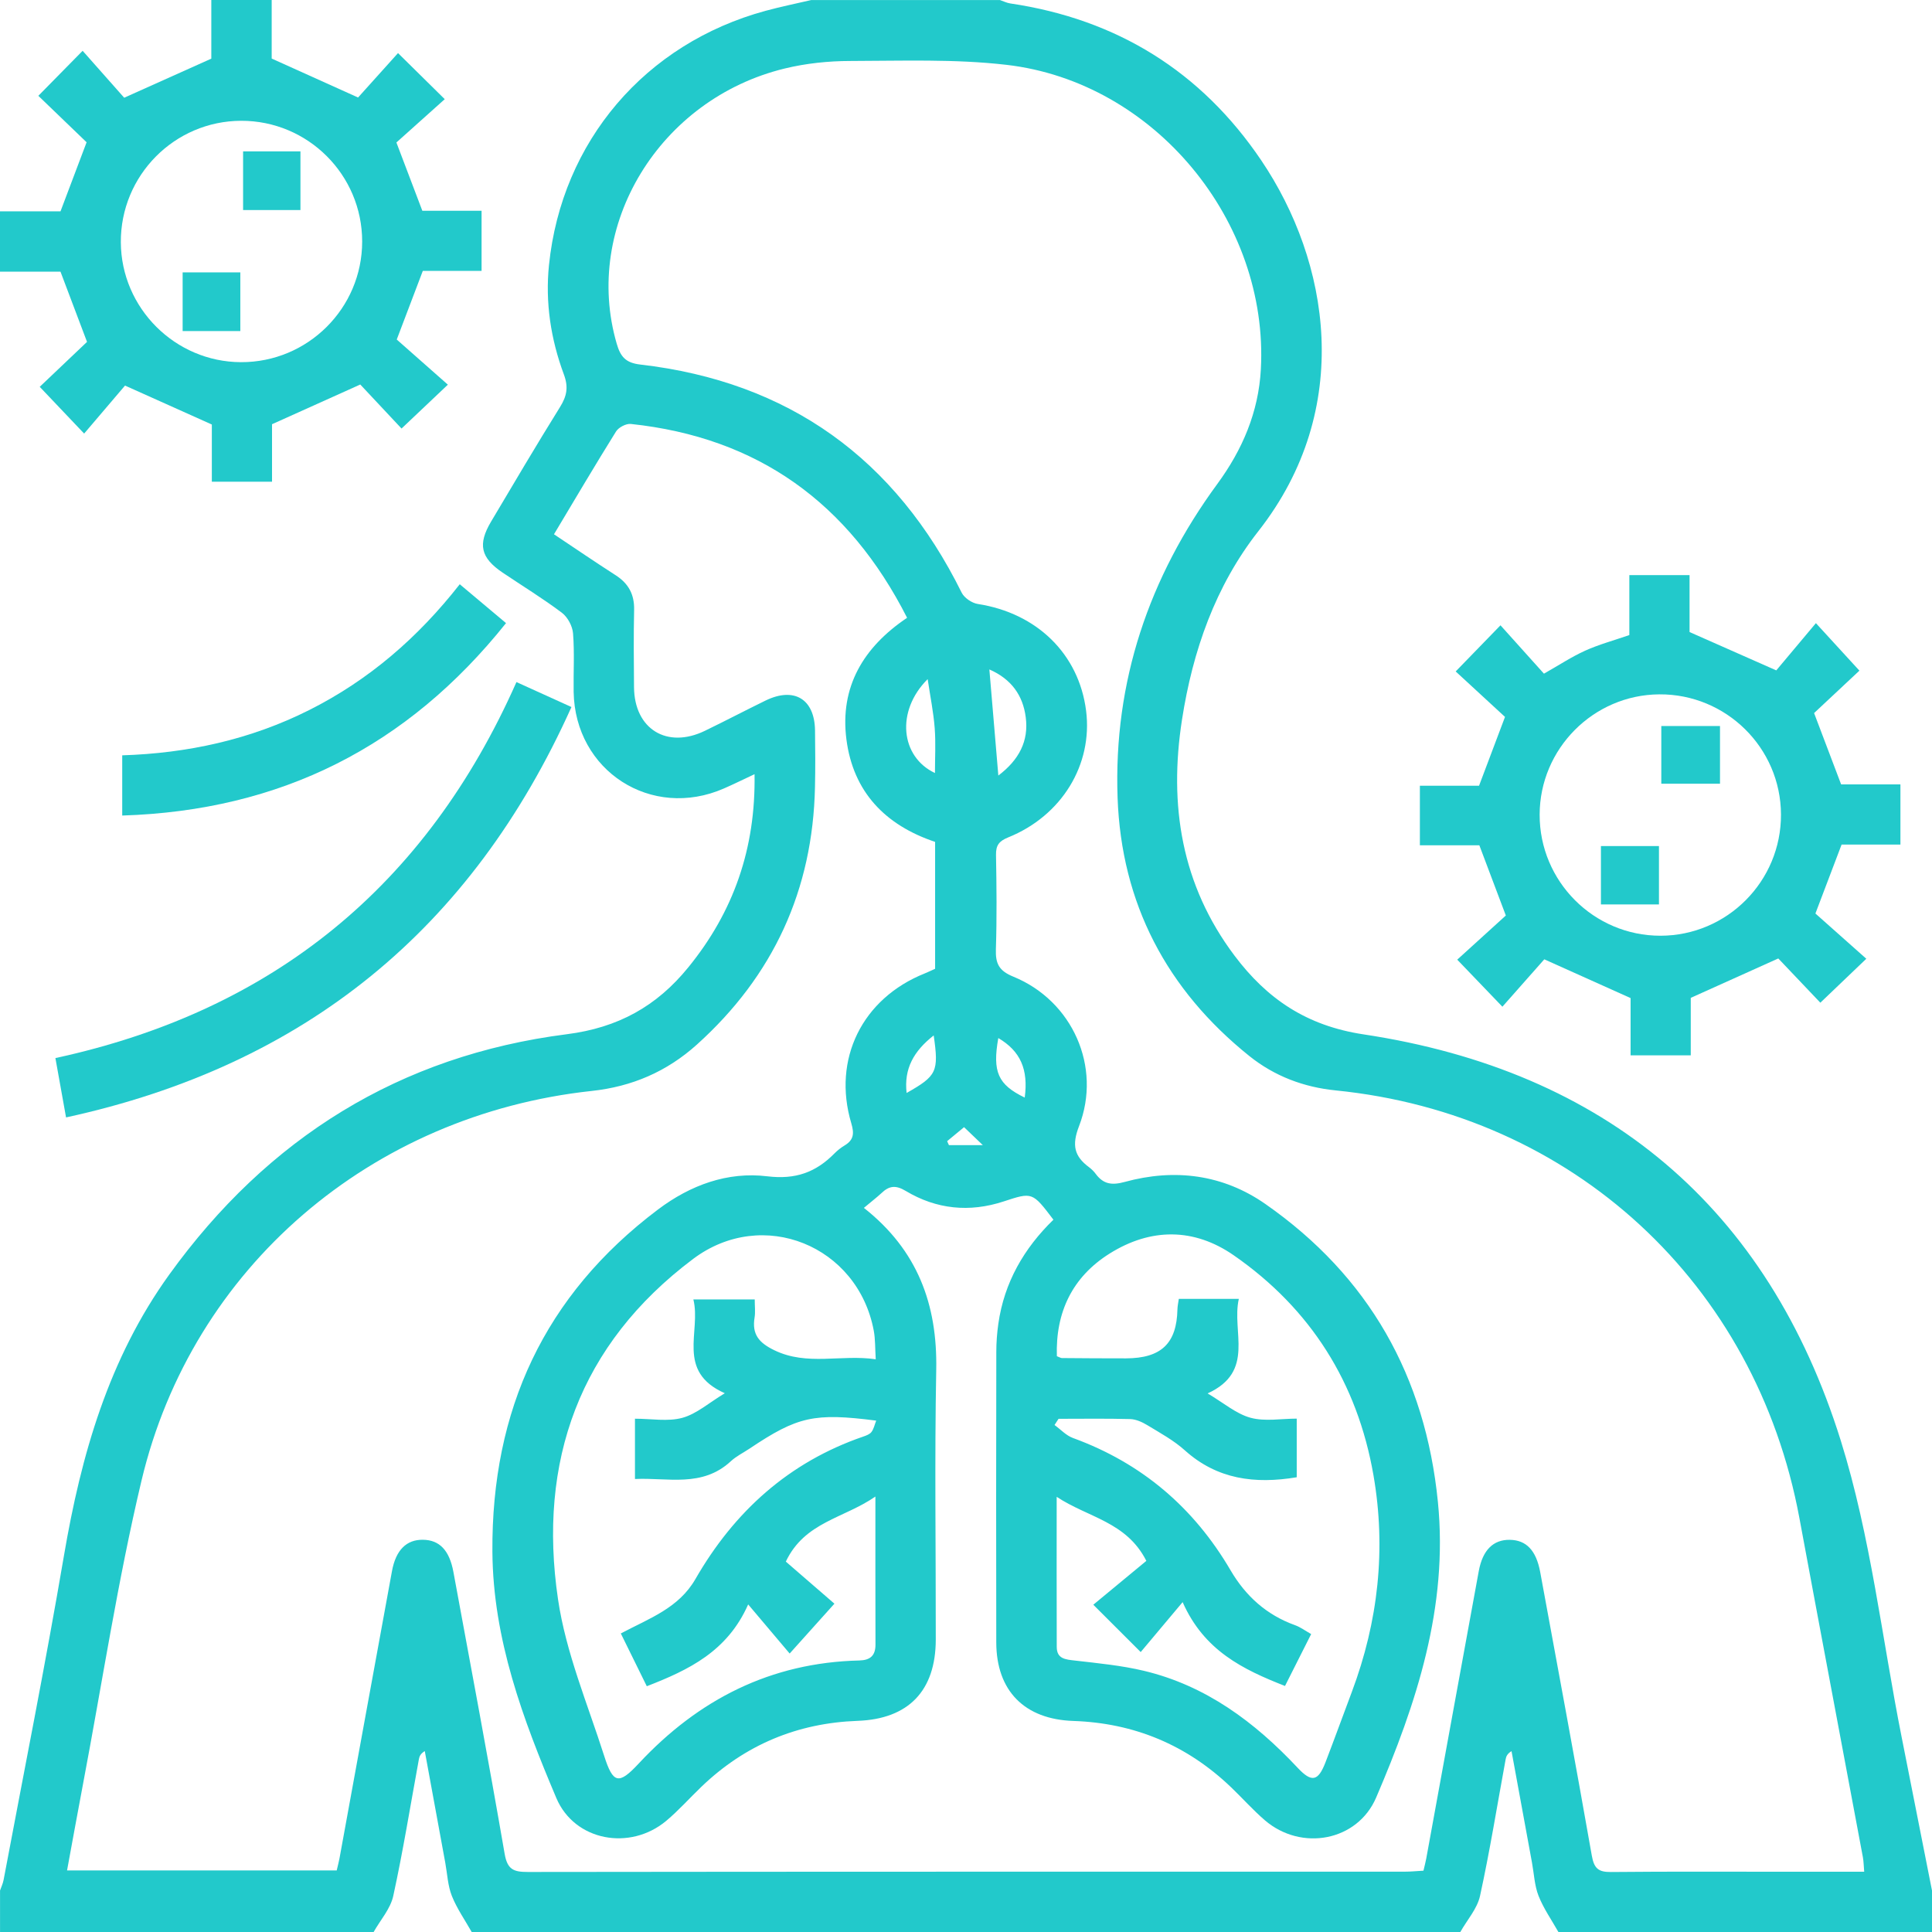
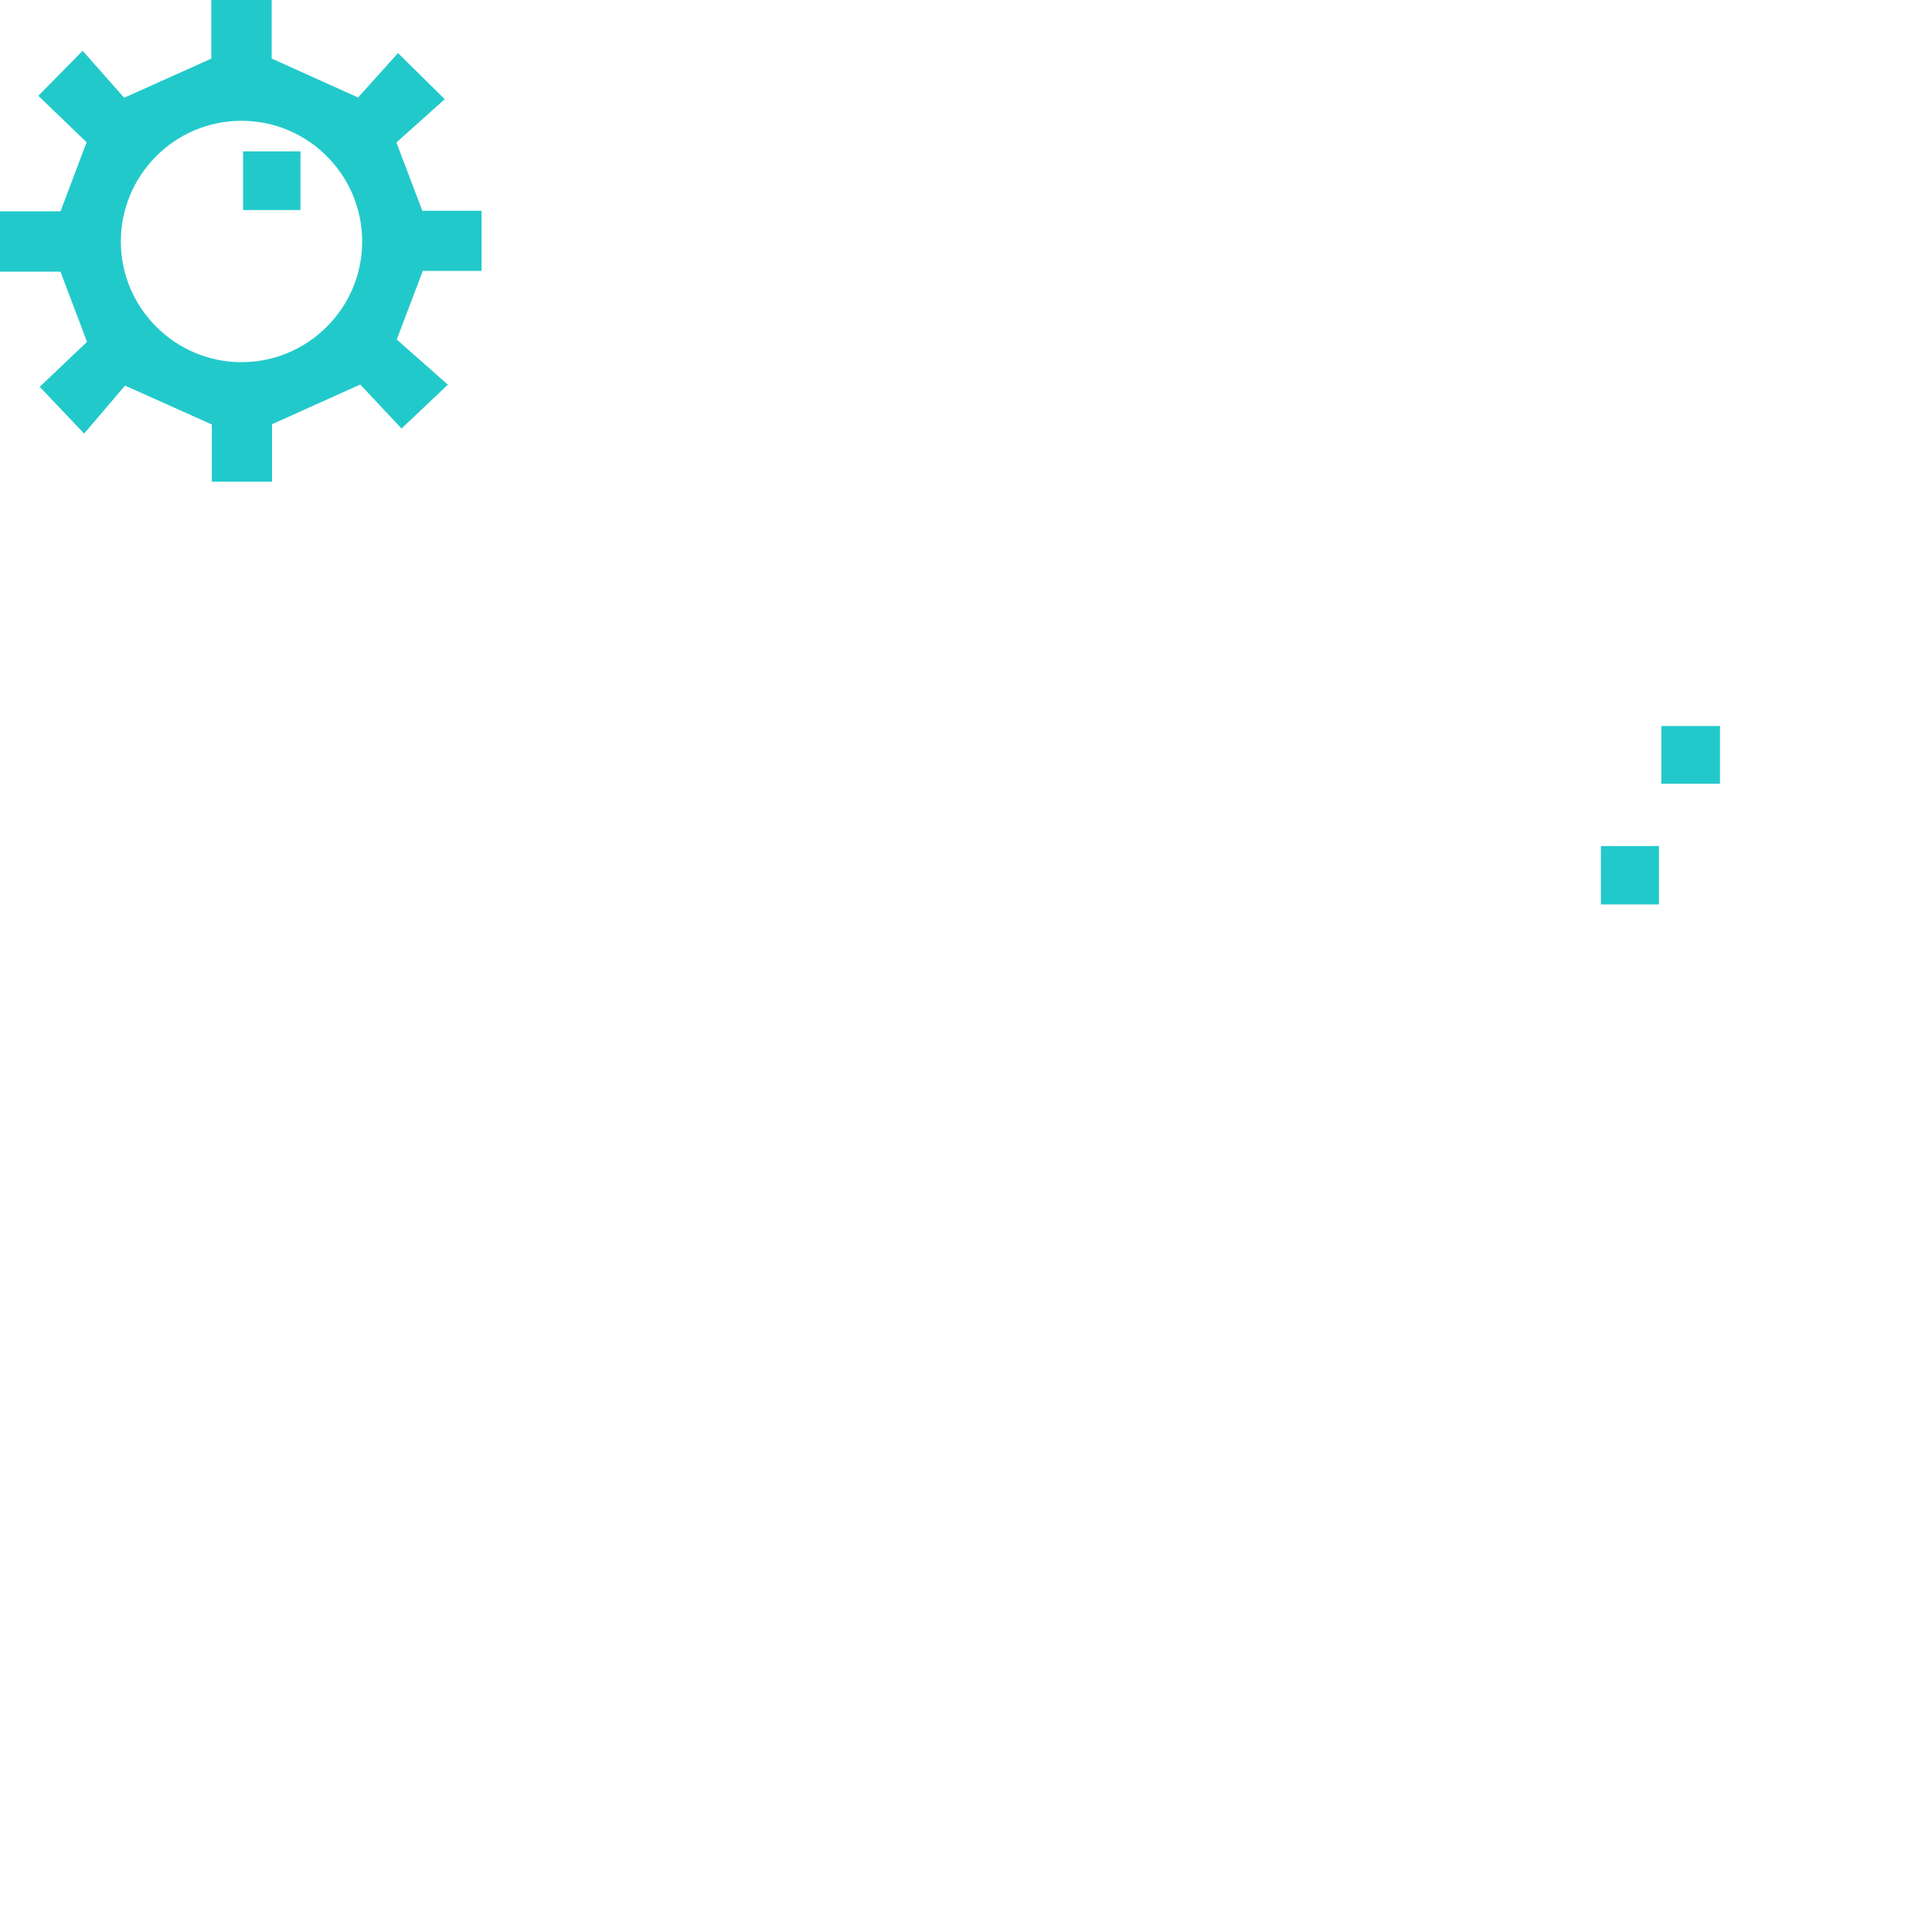
<svg xmlns="http://www.w3.org/2000/svg" width="96" height="96" viewBox="0 0 96 96" fill="none">
  <g clip-path="url(#clip0_2304_1131)">
-     <path d="M72.563 96C56.188 96 39.812 96 23.438 96C23.102 95.404 22.701 94.834 22.451 94.204C22.249 93.692 22.226 93.109 22.125 92.558C21.786 90.709 21.446 88.858 21.107 87.01C20.893 87.141 20.841 87.272 20.816 87.407C20.398 89.676 20.033 91.956 19.541 94.208C19.403 94.847 18.9 95.406 18.564 96.002C12.377 96.002 6.189 96.002 0.002 96.002C0.002 95.308 0.002 94.624 0.002 93.939C0.062 93.765 0.144 93.594 0.178 93.415C1.187 88.048 2.259 82.691 3.176 77.31C4.029 72.3 5.398 67.513 8.413 63.33C13.301 56.55 19.858 52.45 28.166 51.39C30.713 51.066 32.629 50.001 34.198 48.071C36.454 45.302 37.553 42.158 37.493 38.469C36.915 38.739 36.446 38.972 35.968 39.18C32.368 40.753 28.568 38.308 28.504 34.376C28.489 33.409 28.551 32.436 28.474 31.472C28.446 31.11 28.206 30.662 27.917 30.445C26.97 29.732 25.954 29.113 24.971 28.45C23.884 27.715 23.73 27.051 24.399 25.922C25.53 24.017 26.657 22.108 27.827 20.226C28.166 19.68 28.255 19.238 28.016 18.598C27.369 16.855 27.088 15.032 27.279 13.168C27.911 7.022 32.063 2.158 38.05 0.535C38.796 0.332 39.557 0.178 40.311 0.002C43.436 0.002 46.56 0.002 49.686 0.002C49.858 0.06 50.025 0.145 50.201 0.171C55.496 0.955 59.685 3.546 62.674 7.973C66.056 12.983 67.313 20.297 62.526 26.396C60.392 29.115 59.263 32.344 58.733 35.76C58.073 40.005 58.701 43.976 61.343 47.486C62.955 49.63 64.918 50.968 67.744 51.396C79.77 53.209 87.846 59.996 91.468 71.586C92.957 76.35 93.514 81.407 94.495 86.333C94.999 88.868 95.498 91.404 96 93.941C96 94.629 96 95.316 96 96.004C89.813 96.004 83.625 96.004 77.438 96.004C77.102 95.408 76.701 94.838 76.451 94.208C76.249 93.696 76.226 93.113 76.125 92.561C75.786 90.713 75.446 88.862 75.107 87.013C74.893 87.144 74.841 87.276 74.816 87.411C74.398 89.68 74.033 91.96 73.541 94.211C73.401 94.845 72.898 95.404 72.563 96ZM42.926 60.019C45.596 62.121 46.583 64.821 46.521 68.064C46.436 72.531 46.504 77.001 46.498 81.469C46.495 84.023 45.133 85.418 42.613 85.508C39.619 85.616 37.026 86.698 34.858 88.778C34.271 89.34 33.73 89.951 33.109 90.473C31.307 91.984 28.549 91.481 27.643 89.342C25.988 85.429 24.497 81.458 24.467 77.102C24.418 70.071 27.043 64.354 32.698 60.098C34.303 58.888 36.152 58.208 38.128 58.45C39.527 58.62 40.536 58.253 41.458 57.319C41.61 57.165 41.786 57.025 41.972 56.914C42.426 56.64 42.45 56.319 42.3 55.815C41.349 52.624 42.848 49.607 45.953 48.368C46.125 48.298 46.292 48.216 46.465 48.139C46.465 46.035 46.465 43.948 46.465 41.833C43.982 41.001 42.394 39.347 42.058 36.741C41.723 34.136 42.896 32.16 45.073 30.698C42.176 24.994 37.665 21.737 31.346 21.066C31.11 21.041 30.737 21.236 30.61 21.441C29.571 23.108 28.573 24.801 27.527 26.548C28.57 27.244 29.573 27.928 30.593 28.584C31.23 28.993 31.526 29.537 31.509 30.302C31.48 31.583 31.493 32.863 31.504 34.146C31.521 36.229 33.143 37.226 35.027 36.313C36.038 35.824 37.033 35.301 38.042 34.809C39.461 34.12 40.478 34.734 40.498 36.294C40.511 37.232 40.517 38.169 40.496 39.107C40.389 44.222 38.425 48.488 34.622 51.91C33.133 53.248 31.403 53.993 29.406 54.208C18.445 55.388 9.551 62.98 7.033 73.564C5.85 78.538 5.081 83.61 4.127 88.637C3.857 90.062 3.6 91.489 3.332 92.94C7.869 92.94 12.289 92.94 16.731 92.94C16.785 92.708 16.834 92.529 16.868 92.348C17.738 87.589 18.602 82.83 19.476 78.073C19.669 77.018 20.198 76.498 21.019 76.51C21.836 76.521 22.331 77.029 22.53 78.111C23.391 82.776 24.268 87.437 25.075 92.111C25.211 92.904 25.526 93.017 26.226 93.017C40.755 92.998 55.285 93.004 69.816 93.002C70.116 93.002 70.416 92.97 70.731 92.953C70.787 92.708 70.838 92.529 70.87 92.348C71.739 87.589 72.604 82.83 73.478 78.073C73.671 77.019 74.201 76.5 75.023 76.513C75.84 76.526 76.331 77.034 76.532 78.116C77.396 82.811 78.27 87.506 79.097 92.209C79.208 92.835 79.418 93.026 80.044 93.019C83.074 92.989 86.106 93.006 89.136 93.006C90.287 93.006 91.438 93.006 92.631 93.006C92.605 92.704 92.604 92.488 92.565 92.28C91.517 86.666 90.454 81.055 89.413 75.441C87.249 63.763 78.146 55.363 66.371 54.182C64.785 54.023 63.328 53.475 62.08 52.474C57.973 49.178 55.718 44.888 55.532 39.632C55.328 33.876 57.086 28.686 60.488 24.047C61.734 22.348 62.535 20.481 62.651 18.355C63.051 10.98 57.355 4.069 50.005 3.221C47.441 2.925 44.83 3.025 42.238 3.03C41.156 3.032 40.046 3.148 38.996 3.403C32.755 4.918 28.937 11.226 30.645 17.081C30.831 17.719 31.082 18.03 31.815 18.114C39.199 18.968 44.49 22.796 47.783 29.445C47.912 29.708 48.291 29.965 48.585 30.011C51.525 30.465 53.612 32.499 53.968 35.319C54.304 37.993 52.763 40.534 50.096 41.61C49.641 41.794 49.483 42.002 49.491 42.482C49.519 44.044 49.536 45.608 49.485 47.168C49.463 47.876 49.63 48.236 50.355 48.531C53.289 49.729 54.756 53.01 53.616 55.959C53.252 56.901 53.376 57.45 54.111 57.996C54.234 58.088 54.351 58.202 54.443 58.326C54.823 58.84 55.241 58.907 55.888 58.729C58.363 58.052 60.763 58.352 62.876 59.826C68.021 63.416 70.828 68.393 71.449 74.635C71.968 79.858 70.386 84.639 68.381 89.318C67.45 91.491 64.663 92.004 62.85 90.448C62.26 89.94 61.738 89.351 61.174 88.811C58.982 86.711 56.364 85.615 53.333 85.513C50.914 85.433 49.509 84.023 49.504 81.611C49.493 76.8 49.498 71.987 49.506 67.176C49.506 66.709 49.541 66.238 49.607 65.777C49.898 63.724 50.884 62.025 52.344 60.606C51.298 59.228 51.298 59.23 49.873 59.698C48.173 60.257 46.528 60.09 45.006 59.177C44.496 58.871 44.175 58.924 43.793 59.291C43.547 59.518 43.275 59.724 42.926 60.019ZM52.599 70.5C52.532 70.603 52.466 70.706 52.399 70.808C52.703 71.027 52.976 71.331 53.316 71.454C56.728 72.698 59.318 74.904 61.148 78.03C61.894 79.305 62.934 80.246 64.346 80.753C64.622 80.852 64.866 81.036 65.151 81.197C64.682 82.125 64.266 82.952 63.851 83.775C61.751 82.952 59.83 82.016 58.764 79.609C57.981 80.543 57.341 81.304 56.681 82.09C55.881 81.291 55.208 80.62 54.326 79.738C55.236 78.986 56.119 78.255 56.961 77.559C55.971 75.608 54.073 75.415 52.506 74.376C52.506 76.991 52.5 79.414 52.509 81.835C52.511 82.438 52.954 82.459 53.423 82.513C54.566 82.646 55.721 82.755 56.837 83.021C59.921 83.756 62.349 85.568 64.483 87.844C65.181 88.588 65.501 88.508 65.863 87.568C66.311 86.404 66.735 85.232 67.174 84.064C68.484 80.569 68.884 76.969 68.245 73.294C67.446 68.711 65.128 65.029 61.305 62.376C59.327 61.003 57.176 61.009 55.136 62.289C53.276 63.456 52.446 65.215 52.515 67.389C52.654 67.442 52.71 67.481 52.766 67.481C53.828 67.489 54.889 67.498 55.952 67.496C57.701 67.491 58.47 66.754 58.506 65.064C58.51 64.89 58.551 64.716 58.575 64.541C59.561 64.541 60.486 64.541 61.556 64.541C61.187 66.182 62.389 68.147 60.006 69.238C60.808 69.713 61.427 70.254 62.139 70.448C62.856 70.643 63.668 70.491 64.434 70.491C64.434 71.559 64.434 72.506 64.434 73.404C62.342 73.753 60.474 73.506 58.871 72.064C58.32 71.569 57.647 71.203 57.008 70.815C56.755 70.661 56.445 70.521 56.156 70.513C54.969 70.481 53.785 70.5 52.599 70.5ZM43.498 74.363C41.918 75.456 39.988 75.619 39.047 77.595C39.881 78.317 40.746 79.065 41.462 79.686C40.684 80.552 40.048 81.259 39.238 82.163C38.563 81.364 37.928 80.612 37.176 79.723C36.143 82.061 34.221 82.98 32.139 83.788C31.708 82.913 31.288 82.058 30.848 81.165C32.275 80.409 33.722 79.909 34.556 78.461C36.48 75.116 39.193 72.653 42.9 71.381C43.046 71.331 43.217 71.269 43.303 71.154C43.418 71.003 43.457 70.794 43.538 70.59C40.457 70.195 39.63 70.382 37.245 71.98C36.934 72.188 36.587 72.356 36.315 72.608C34.886 73.931 33.18 73.412 31.551 73.491C31.551 72.435 31.551 71.511 31.551 70.495C32.372 70.495 33.188 70.648 33.906 70.451C34.614 70.256 35.224 69.707 36.015 69.229C33.57 68.141 34.851 66.163 34.453 64.568C35.558 64.568 36.506 64.568 37.502 64.568C37.502 64.909 37.539 65.194 37.495 65.464C37.356 66.3 37.708 66.72 38.473 67.091C40.106 67.885 41.777 67.29 43.515 67.541C43.48 66.977 43.496 66.544 43.418 66.126C42.63 61.89 37.896 59.963 34.446 62.552C28.783 66.803 26.717 72.621 27.728 79.47C28.118 82.118 29.198 84.669 30.021 87.248C30.463 88.635 30.746 88.693 31.736 87.63C34.706 84.443 38.297 82.613 42.7 82.508C43.239 82.495 43.504 82.269 43.502 81.716C43.495 79.343 43.498 76.971 43.498 74.363ZM49.161 33.264C49.313 35.048 49.455 36.746 49.607 38.537C50.638 37.755 51.124 36.821 50.968 35.638C50.829 34.558 50.261 33.745 49.161 33.264ZM46.095 33.745C44.499 35.336 44.749 37.609 46.457 38.411C46.457 37.66 46.502 36.913 46.444 36.173C46.386 35.406 46.23 34.646 46.095 33.745ZM49.605 51.58C49.307 53.263 49.588 53.895 50.918 54.538C51.105 53.136 50.704 52.228 49.605 51.58ZM46.395 51.45C45.401 52.232 44.912 53.098 45.049 54.309C46.553 53.458 46.654 53.25 46.395 51.45ZM47.904 56.008C47.588 56.271 47.325 56.486 47.063 56.704C47.093 56.77 47.121 56.835 47.151 56.901C47.627 56.901 48.105 56.901 48.836 56.901C48.416 56.498 48.176 56.269 47.904 56.008Z" fill="#22C9CB" />
    <path d="M13.5 0C13.5 1.026 13.5 2.053 13.5 2.91C14.976 3.576 16.326 4.183 17.792 4.845C18.409 4.159 19.116 3.373 19.777 2.638C20.597 3.444 21.291 4.131 22.099 4.928C21.317 5.629 20.462 6.396 19.697 7.08C20.156 8.291 20.552 9.336 20.985 10.472C21.872 10.472 22.864 10.472 23.929 10.472C23.929 11.482 23.929 12.431 23.929 13.461C22.957 13.461 21.971 13.461 21.009 13.461C20.576 14.602 20.171 15.666 19.714 16.871C20.49 17.556 21.352 18.317 22.254 19.114C21.399 19.924 20.704 20.582 19.952 21.294C19.267 20.563 18.529 19.776 17.902 19.106C16.343 19.808 14.992 20.415 13.517 21.079C13.517 21.889 13.517 22.881 13.517 23.936C12.501 23.936 11.554 23.936 10.526 23.936C10.526 22.942 10.526 21.954 10.526 21.094C9.066 20.439 7.719 19.836 6.212 19.159C5.621 19.851 4.918 20.677 4.181 21.544C3.33 20.648 2.67 19.952 1.974 19.221C2.751 18.484 3.578 17.696 4.324 16.988C3.848 15.726 3.444 14.659 3.006 13.5C2.053 13.5 1.026 13.5 0 13.5C0 12.501 0 11.499 0 10.5C1.024 10.5 2.047 10.5 3.007 10.5C3.442 9.349 3.844 8.284 4.303 7.069C3.553 6.347 2.73 5.556 1.905 4.761C2.621 4.031 3.292 3.351 4.106 2.524C4.849 3.362 5.565 4.172 6.171 4.856C7.688 4.176 9.034 3.572 10.5 2.914C10.5 2.049 10.5 1.024 10.5 0C11.499 0 12.501 0 13.5 0ZM11.981 6.002C8.668 6.011 5.985 8.721 6.004 12.041C6.022 15.311 8.704 17.985 11.972 17.996C15.291 18.008 17.996 15.317 17.996 12.002C17.998 8.685 15.298 5.994 11.981 6.002Z" fill="#22C9CB" />
-     <path d="M72.332 33.364C73.135 32.537 73.802 31.849 74.558 31.071C75.296 31.894 76.003 32.679 76.718 33.474C77.473 33.047 78.096 32.634 78.767 32.331C79.446 32.025 80.173 31.828 80.961 31.556C80.961 30.636 80.961 29.644 80.961 28.577C81.973 28.577 82.92 28.577 83.953 28.577C83.953 29.535 83.953 30.519 83.953 31.406C85.408 32.049 86.758 32.648 88.262 33.311C88.828 32.634 89.526 31.806 90.231 30.964C91.097 31.909 91.74 32.612 92.393 33.324C91.722 33.953 90.891 34.731 90.141 35.432C90.641 36.752 91.046 37.819 91.485 38.977C92.38 38.977 93.37 38.977 94.431 38.977C94.431 39.99 94.431 40.937 94.431 41.966C93.448 41.966 92.462 41.966 91.508 41.966C91.073 43.11 90.668 44.175 90.207 45.392C90.977 46.076 91.838 46.839 92.736 47.64C91.901 48.437 91.21 49.099 90.452 49.824C89.743 49.08 89.001 48.298 88.362 47.625C86.837 48.311 85.487 48.919 84.013 49.583C84.013 50.398 84.013 51.388 84.013 52.44C82.995 52.44 82.048 52.44 81.023 52.44C81.023 51.435 81.023 50.447 81.023 49.594C79.56 48.938 78.212 48.332 76.735 47.668C76.123 48.36 75.405 49.172 74.653 50.023C73.817 49.151 73.153 48.459 72.409 47.685C73.221 46.948 74.067 46.179 74.824 45.491C74.346 44.222 73.943 43.155 73.508 42.002C72.582 42.002 71.593 42.002 70.553 42.002C70.553 41.004 70.553 40.078 70.553 39.043C71.539 39.043 72.552 39.043 73.493 39.043C73.941 37.858 74.342 36.791 74.783 35.623C74.018 34.914 73.191 34.155 72.332 33.364ZM88.496 40.47C88.483 37.157 85.768 34.479 82.448 34.502C79.176 34.524 76.51 37.206 76.504 40.479C76.496 43.794 79.195 46.498 82.506 46.496C85.819 46.494 88.51 43.787 88.496 40.47Z" fill="#22C9CB" />
-     <path d="M3.282 55.524C3.089 54.45 2.925 53.539 2.753 52.575C13.568 50.233 21.177 44.014 25.662 33.892C26.579 34.309 27.447 34.703 28.395 35.132C23.438 46.166 15.164 52.937 3.282 55.524Z" fill="#22C9CB" />
-     <path d="M22.845 29.031C23.663 29.717 24.375 30.315 25.144 30.962C20.241 37.102 13.944 40.277 6.073 40.524C6.073 39.523 6.073 38.576 6.073 37.532C9.309 37.431 12.443 36.754 15.381 35.274C18.328 33.789 20.762 31.691 22.845 29.031Z" fill="#22C9CB" />
    <path d="M12.079 7.521C13.058 7.521 13.958 7.521 14.929 7.521C14.929 8.482 14.929 9.428 14.929 10.438C14.001 10.438 13.056 10.438 12.079 10.438C12.079 9.459 12.079 8.492 12.079 7.521Z" fill="#22C9CB" />
-     <path d="M9.075 13.534C10.039 13.534 10.961 13.534 11.942 13.534C11.942 14.511 11.942 15.456 11.942 16.451C10.997 16.451 10.073 16.451 9.075 16.451C9.075 15.525 9.075 14.58 9.075 13.534Z" fill="#22C9CB" />
    <path d="M85.466 36.075C85.466 37.039 85.466 37.961 85.466 38.942C84.49 38.942 83.544 38.942 82.549 38.942C82.549 37.997 82.549 37.072 82.549 36.075C83.475 36.075 84.42 36.075 85.466 36.075Z" fill="#22C9CB" />
    <path d="M79.549 42.041C80.522 42.041 81.445 42.041 82.433 42.041C82.433 42.994 82.433 43.939 82.433 44.942C81.488 44.942 80.543 44.942 79.549 44.942C79.549 43.995 79.549 43.072 79.549 42.041Z" fill="#22C9CB" />
  </g>
  <defs>
    <clipPath id="clip0_2304_1131">
      <rect width="96" height="96" fill="white" />
    </clipPath>
  </defs>
</svg>